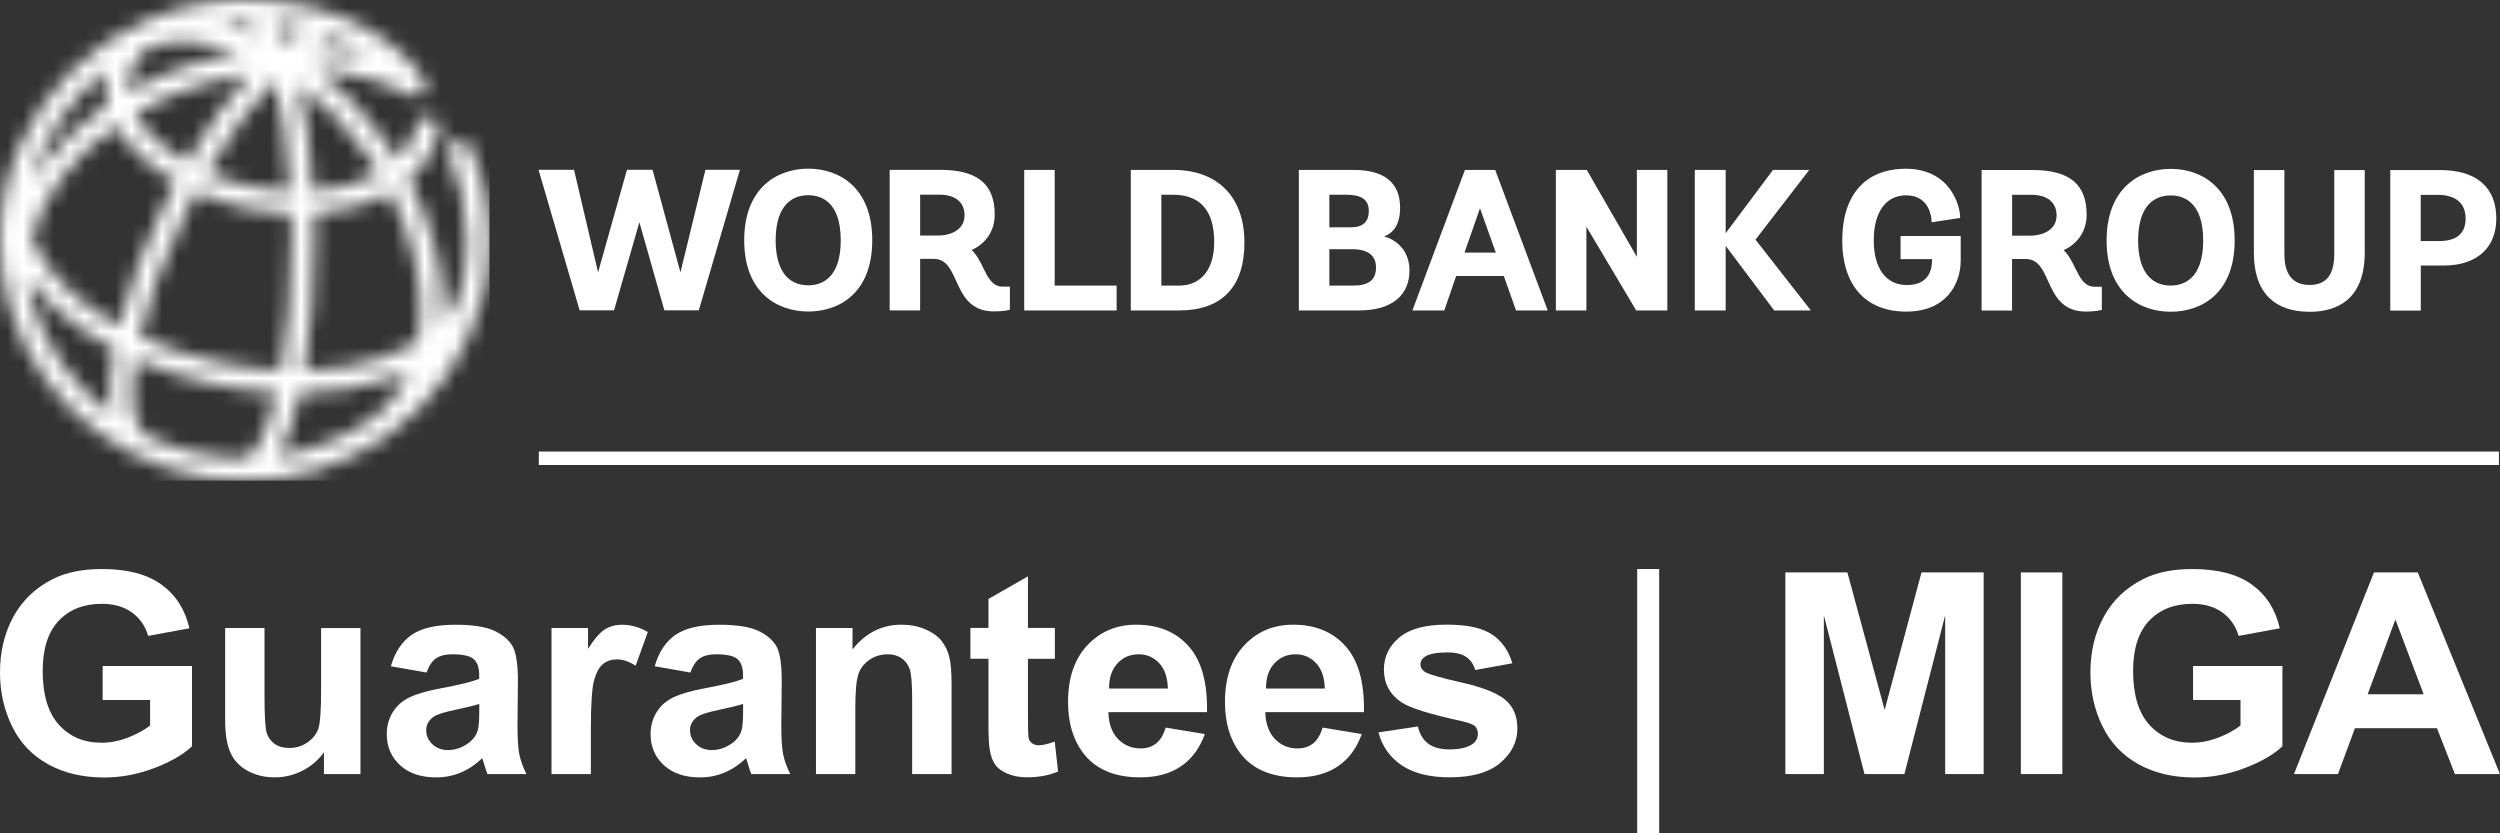
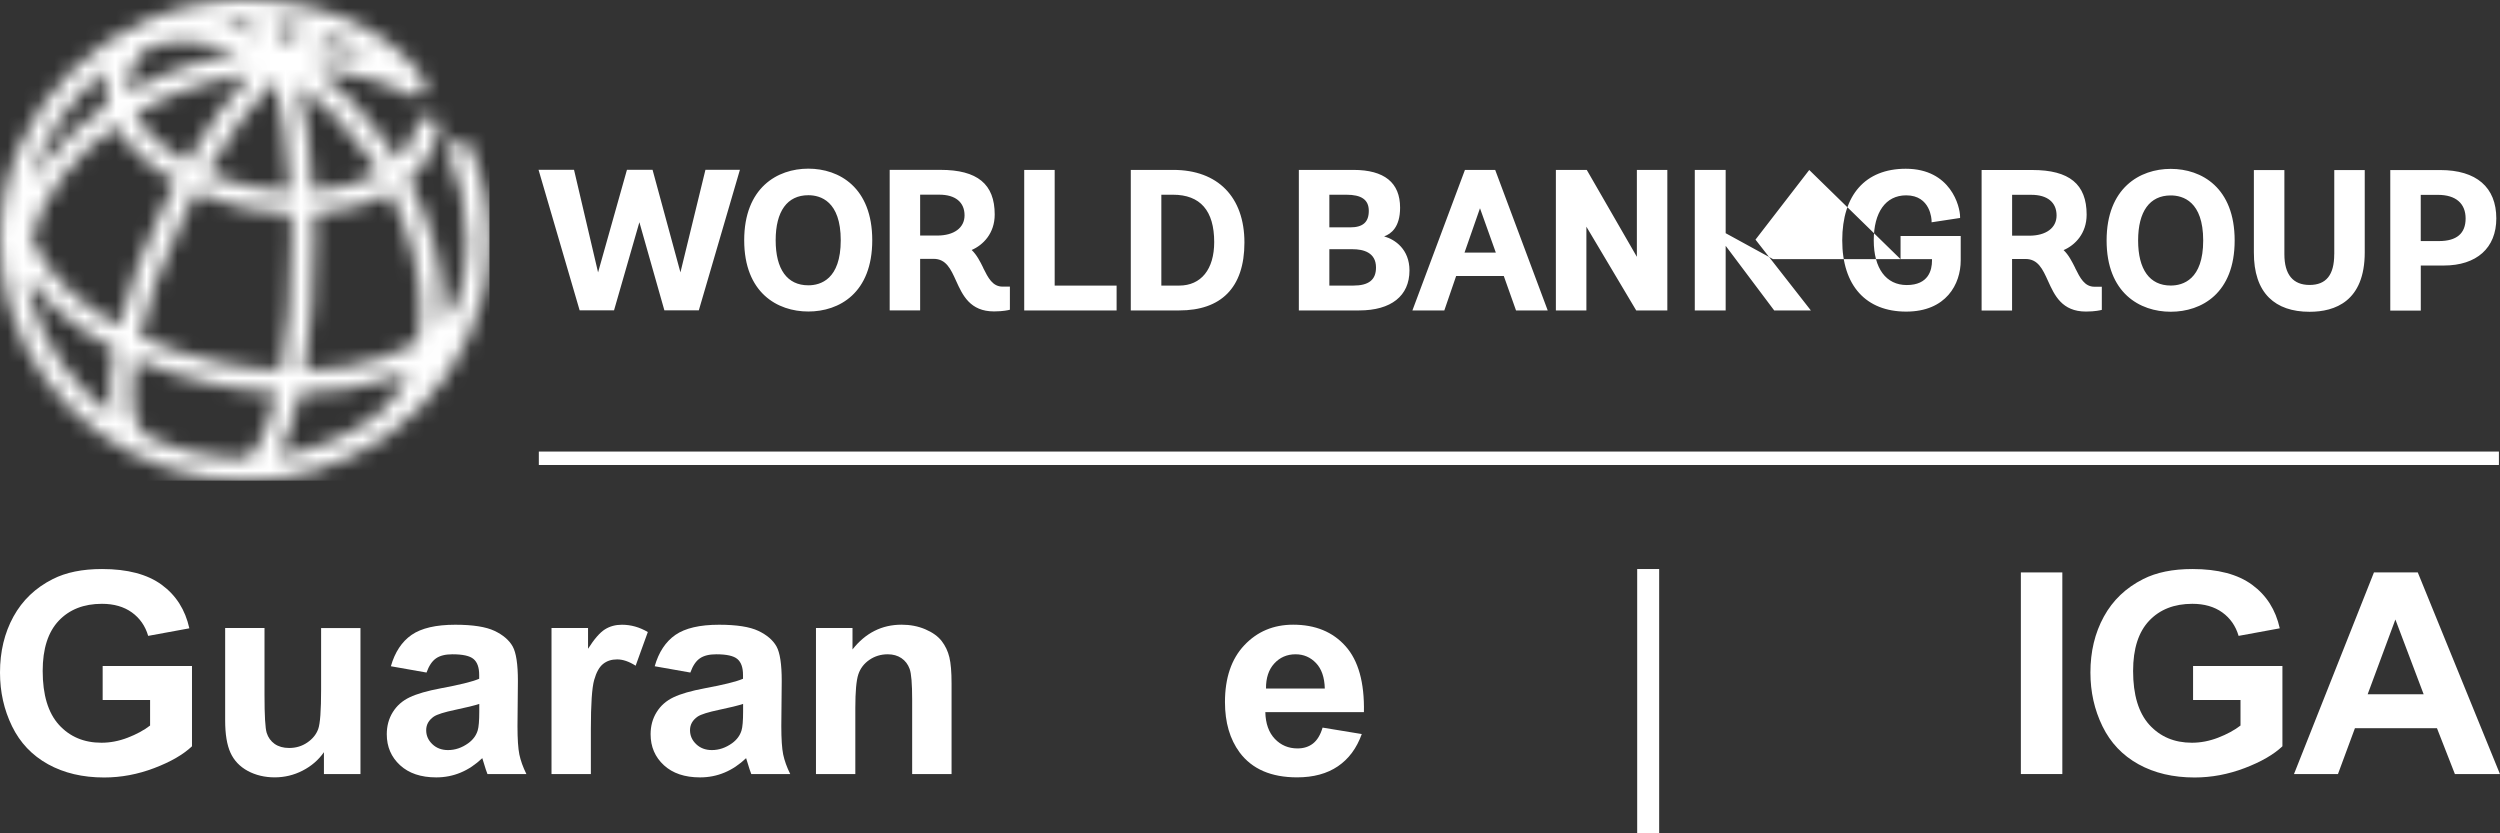
<svg xmlns="http://www.w3.org/2000/svg" width="162" height="54" viewBox="0 0 162 54" fill="none">
  <rect x="0" y="0" width="162" height="54" fill="#333333" stroke="none" />
  <path d="M6.652 45.355V43.155H12.441V48.359C11.88 48.892 11.064 49.365 9.995 49.772C8.928 50.178 7.846 50.381 6.75 50.381C5.358 50.381 4.146 50.094 3.112 49.522C2.078 48.948 1.3 48.129 0.78 47.061C0.26 45.996 0 44.836 0 43.582C0 42.221 0.29 41.014 0.872 39.954C1.454 38.898 2.302 38.086 3.422 37.523C4.276 37.09 5.337 36.873 6.608 36.873C8.26 36.873 9.548 37.212 10.479 37.894C11.407 38.573 12.004 39.513 12.27 40.715L9.602 41.205C9.415 40.564 9.061 40.056 8.544 39.684C8.026 39.313 7.379 39.127 6.605 39.127C5.432 39.127 4.498 39.493 3.806 40.224C3.115 40.956 2.766 42.038 2.766 43.477C2.766 45.027 3.118 46.191 3.818 46.966C4.519 47.74 5.441 48.129 6.575 48.129C7.137 48.129 7.701 48.022 8.269 47.804C8.836 47.587 9.321 47.325 9.726 47.015V45.358H6.649L6.652 45.355Z" fill="white" />
  <path d="M20.991 50.158V48.742C20.639 49.247 20.178 49.644 19.608 49.937C19.038 50.23 18.432 50.373 17.796 50.373C17.161 50.373 16.567 50.233 16.053 49.955C15.539 49.676 15.166 49.284 14.936 48.779C14.705 48.274 14.59 47.575 14.59 46.684V40.694H17.14V45.044C17.14 46.377 17.188 47.192 17.282 47.491C17.377 47.79 17.548 48.028 17.796 48.205C18.045 48.379 18.358 48.469 18.739 48.469C19.174 48.469 19.564 48.353 19.909 48.118C20.255 47.883 20.492 47.592 20.619 47.244C20.746 46.896 20.808 46.046 20.808 44.691V40.697H23.358V50.161H20.991V50.158Z" fill="white" />
  <path d="M27.643 43.582L25.329 43.173C25.589 42.259 26.039 41.58 26.671 41.141C27.306 40.703 28.249 40.483 29.502 40.483C30.64 40.483 31.485 40.616 32.044 40.88C32.599 41.144 32.992 41.481 33.22 41.887C33.447 42.293 33.56 43.042 33.56 44.127L33.533 47.05C33.533 47.883 33.574 48.495 33.654 48.89C33.737 49.284 33.888 49.708 34.112 50.161H31.588C31.52 49.995 31.441 49.749 31.343 49.421C31.302 49.273 31.269 49.174 31.252 49.128C30.817 49.543 30.35 49.856 29.854 50.062C29.357 50.271 28.828 50.375 28.267 50.375C27.274 50.375 26.494 50.111 25.92 49.583C25.35 49.055 25.063 48.388 25.063 47.578C25.063 47.044 25.193 46.565 25.453 46.147C25.713 45.729 26.077 45.407 26.547 45.184C27.017 44.96 27.691 44.766 28.574 44.6C29.765 44.38 30.593 44.177 31.051 43.985V43.736C31.051 43.254 30.93 42.911 30.687 42.706C30.445 42.499 29.987 42.398 29.316 42.398C28.861 42.398 28.509 42.485 28.255 42.662C28.001 42.836 27.794 43.144 27.637 43.585L27.643 43.582ZM31.057 45.613C30.729 45.721 30.211 45.848 29.505 45.996C28.799 46.144 28.335 46.289 28.116 46.432C27.782 46.664 27.617 46.957 27.617 47.314C27.617 47.671 27.75 47.967 28.016 48.222C28.282 48.477 28.621 48.605 29.032 48.605C29.493 48.605 29.931 48.457 30.347 48.158C30.655 47.932 30.859 47.656 30.956 47.328C31.021 47.114 31.057 46.707 31.057 46.107V45.608V45.613Z" fill="white" />
  <path d="M38.288 50.158H35.738V40.694H38.105V42.041C38.51 41.405 38.873 40.987 39.198 40.784C39.52 40.581 39.89 40.483 40.3 40.483C40.883 40.483 41.441 40.639 41.979 40.956L41.19 43.138C40.761 42.865 40.363 42.729 39.993 42.729C39.624 42.729 39.334 42.825 39.086 43.019C38.838 43.213 38.643 43.562 38.501 44.066C38.359 44.572 38.288 45.628 38.288 47.238V50.161V50.158Z" fill="white" />
  <path d="M44.739 43.582L42.425 43.173C42.685 42.259 43.135 41.58 43.767 41.141C44.402 40.703 45.345 40.483 46.598 40.483C47.736 40.483 48.581 40.616 49.14 40.88C49.695 41.144 50.088 41.481 50.316 41.887C50.543 42.293 50.656 43.042 50.656 44.127L50.629 47.05C50.629 47.883 50.67 48.495 50.75 48.89C50.833 49.284 50.984 49.708 51.208 50.161H48.684C48.617 49.995 48.537 49.749 48.439 49.421C48.398 49.273 48.365 49.174 48.348 49.128C47.913 49.543 47.446 49.856 46.95 50.062C46.453 50.271 45.924 50.375 45.363 50.375C44.37 50.375 43.59 50.111 43.016 49.583C42.446 49.055 42.159 48.388 42.159 47.578C42.159 47.044 42.289 46.565 42.55 46.147C42.809 45.729 43.173 45.407 43.643 45.184C44.113 44.96 44.787 44.766 45.67 44.6C46.861 44.38 47.689 44.177 48.147 43.985V43.736C48.147 43.254 48.026 42.911 47.783 42.706C47.541 42.499 47.083 42.398 46.412 42.398C45.957 42.398 45.605 42.485 45.351 42.662C45.097 42.836 44.89 43.144 44.733 43.585L44.739 43.582ZM48.153 45.613C47.825 45.721 47.307 45.848 46.601 45.996C45.895 46.144 45.431 46.289 45.212 46.432C44.878 46.664 44.713 46.957 44.713 47.314C44.713 47.671 44.846 47.967 45.112 48.222C45.378 48.477 45.718 48.605 46.128 48.605C46.589 48.605 47.027 48.457 47.443 48.158C47.751 47.932 47.955 47.656 48.052 47.328C48.117 47.114 48.153 46.707 48.153 46.107V45.608V45.613Z" fill="white" />
  <path d="M61.658 50.158H59.108V45.329C59.108 44.307 59.054 43.646 58.945 43.347C58.836 43.048 58.658 42.813 58.413 42.648C58.168 42.482 57.872 42.398 57.529 42.398C57.086 42.398 56.69 42.517 56.342 42.755C55.993 42.993 55.751 43.306 55.62 43.698C55.49 44.09 55.425 44.815 55.425 45.872V50.158H52.875V40.694H55.242V42.084C56.081 41.017 57.142 40.48 58.419 40.48C58.981 40.48 59.495 40.578 59.962 40.779C60.429 40.979 60.78 41.231 61.02 41.539C61.259 41.849 61.425 42.198 61.519 42.589C61.614 42.981 61.661 43.544 61.661 44.273V50.155L61.658 50.158Z" fill="white" />
-   <path d="M68.355 40.694V42.691H66.611V46.504C66.611 47.276 66.629 47.726 66.661 47.854C66.694 47.981 66.771 48.086 66.889 48.17C67.007 48.254 67.149 48.295 67.32 48.295C67.557 48.295 67.9 48.214 68.346 48.054L68.564 49.995C67.97 50.245 67.299 50.37 66.549 50.37C66.088 50.37 65.674 50.294 65.305 50.143C64.935 49.992 64.663 49.795 64.492 49.554C64.321 49.313 64.2 48.988 64.135 48.579C64.081 48.289 64.052 47.7 64.052 46.815V42.688H62.882V40.691H64.052V38.811L66.611 37.348V40.689H68.355V40.694Z" fill="white" />
-   <path d="M75.533 47.148L78.074 47.566C77.746 48.48 77.232 49.177 76.526 49.656C75.822 50.135 74.939 50.373 73.881 50.373C72.205 50.373 70.964 49.836 70.16 48.759C69.525 47.897 69.209 46.812 69.209 45.497C69.209 43.927 69.625 42.7 70.462 41.812C71.298 40.924 72.353 40.48 73.63 40.48C75.063 40.48 76.195 40.944 77.025 41.876C77.853 42.804 78.252 44.229 78.213 46.147H71.824C71.842 46.89 72.049 47.468 72.442 47.88C72.835 48.292 73.325 48.498 73.91 48.498C74.309 48.498 74.646 48.391 74.918 48.176C75.19 47.961 75.397 47.619 75.536 47.143L75.533 47.148ZM75.678 44.618C75.66 43.892 75.468 43.341 75.107 42.964C74.747 42.587 74.303 42.398 73.783 42.398C73.228 42.398 72.767 42.598 72.403 42.996C72.04 43.393 71.862 43.933 71.868 44.618H75.681H75.678Z" fill="white" />
  <path d="M85.702 47.148L88.243 47.566C87.915 48.48 87.401 49.177 86.695 49.656C85.991 50.135 85.108 50.373 84.05 50.373C82.374 50.373 81.133 49.836 80.329 48.759C79.694 47.897 79.378 46.812 79.378 45.497C79.378 43.927 79.794 42.7 80.631 41.812C81.467 40.924 82.522 40.48 83.799 40.48C85.232 40.48 86.364 40.944 87.194 41.876C88.022 42.804 88.421 44.229 88.382 46.147H81.993C82.011 46.89 82.218 47.468 82.611 47.88C83.004 48.292 83.494 48.498 84.079 48.498C84.478 48.498 84.815 48.391 85.087 48.176C85.359 47.961 85.566 47.619 85.705 47.143L85.702 47.148ZM85.847 44.618C85.829 43.892 85.637 43.341 85.276 42.964C84.916 42.587 84.472 42.398 83.952 42.398C83.397 42.398 82.936 42.598 82.572 42.996C82.209 43.393 82.031 43.933 82.037 44.618H85.85H85.847Z" fill="white" />
-   <path d="M89.322 47.459L91.881 47.076C91.99 47.563 92.212 47.932 92.543 48.184C92.874 48.437 93.341 48.562 93.941 48.562C94.6 48.562 95.097 48.443 95.43 48.205C95.655 48.039 95.767 47.816 95.767 47.537C95.767 47.349 95.705 47.189 95.587 47.064C95.46 46.945 95.176 46.835 94.733 46.733C92.676 46.286 91.373 45.88 90.82 45.512C90.058 45.001 89.677 44.29 89.677 43.382C89.677 42.56 90.007 41.873 90.667 41.315C91.326 40.758 92.348 40.477 93.734 40.477C95.12 40.477 96.033 40.689 96.675 41.109C97.316 41.53 97.756 42.154 97.999 42.981L95.593 43.416C95.49 43.048 95.294 42.766 95.008 42.569C94.721 42.372 94.31 42.276 93.778 42.276C93.108 42.276 92.626 42.369 92.336 42.552C92.141 42.682 92.047 42.851 92.047 43.059C92.047 43.237 92.132 43.39 92.301 43.515C92.531 43.681 93.323 43.916 94.683 44.22C96.042 44.525 96.988 44.894 97.529 45.335C98.061 45.782 98.326 46.4 98.326 47.198C98.326 48.065 97.957 48.811 97.218 49.435C96.48 50.059 95.389 50.37 93.941 50.37C92.629 50.37 91.589 50.108 90.823 49.586C90.058 49.064 89.558 48.353 89.322 47.456V47.459Z" fill="white" />
  <path d="M106.09 54V36.873H107.514V54H106.09Z" fill="white" />
-   <path d="M115.691 50.158V37.093H119.711L122.125 46.005L124.513 37.093H128.541V50.158H126.047V39.873L123.405 50.158H120.819L118.186 39.873V50.158H115.691Z" fill="white" />
  <path d="M130.952 50.158V37.093H133.639V50.158H130.952Z" fill="white" />
  <path d="M142.111 45.355V43.155H147.901V48.359C147.339 48.892 146.523 49.365 145.454 49.772C144.387 50.178 143.305 50.381 142.209 50.381C140.817 50.381 139.605 50.094 138.571 49.522C137.537 48.948 136.759 48.129 136.239 47.061C135.719 45.996 135.459 44.836 135.459 43.582C135.459 42.221 135.749 41.014 136.331 39.954C136.91 38.898 137.761 38.086 138.881 37.523C139.735 37.09 140.796 36.873 142.067 36.873C143.719 36.873 145.007 37.212 145.938 37.894C146.866 38.573 147.463 39.513 147.729 40.715L145.061 41.205C144.874 40.564 144.52 40.056 144.003 39.684C143.485 39.313 142.838 39.127 142.064 39.127C140.891 39.127 139.957 39.493 139.265 40.224C138.574 40.956 138.225 42.038 138.225 43.477C138.225 45.027 138.577 46.191 139.277 46.966C139.981 47.74 140.9 48.129 142.034 48.129C142.596 48.129 143.16 48.022 143.728 47.804C144.292 47.587 144.78 47.325 145.185 47.015V45.358H142.108L142.111 45.355Z" fill="white" />
  <path d="M162 50.158H159.077L157.916 47.189H152.599L151.5 50.158H148.651L153.832 37.093H156.672L161.997 50.158H162ZM157.053 44.989L155.221 40.143L153.424 44.989H157.053Z" fill="white" />
  <mask id="mask0_2608_276" style="mask-type:luminance" maskUnits="userSpaceOnUse" x="0" y="0" width="32" height="32">
    <path d="M19.434 25.468C21.517 25.442 23.494 25.143 25.244 24.565C25.684 24.42 26.104 24.258 26.503 24.084C26.015 25.25 25.3 26.225 24.369 26.948C22.531 28.277 20.362 29.188 18.006 29.539C18.597 28.538 19.073 27.128 19.437 25.468M9.637 28.306C9.593 28.271 9.545 28.239 9.495 28.213C8.677 27.821 8.346 26.028 8.771 23.285C10.343 23.979 12.06 24.53 13.863 24.908C15.228 25.195 16.591 25.372 17.918 25.439C17.265 28.225 16.428 29.684 15.876 29.684C15.84 29.684 15.805 29.69 15.772 29.696C13.576 29.681 11.496 29.185 9.637 28.306ZM2.027 19.437C1.9 18.967 1.823 18.486 1.791 18.001C2.284 18.689 2.884 19.362 3.599 20.009C4.678 20.987 5.961 21.863 7.388 22.615C7.096 24.217 7.016 25.668 7.199 26.837C4.737 25.009 2.896 22.424 2.03 19.434M20.367 15.546C20.367 14.98 20.359 14.411 20.341 13.845C22.176 13.726 23.875 13.256 25.267 12.473C26.556 14.974 27.247 17.615 27.241 20.108C27.241 20.83 27.176 21.515 27.061 22.165C26.399 22.563 25.637 22.911 24.777 23.193C23.255 23.695 21.538 23.97 19.717 24.017C20.155 21.443 20.367 18.454 20.367 15.546ZM14.17 23.489C12.344 23.103 10.618 22.534 9.055 21.814C9.569 19.548 10.524 16.799 12.04 13.747C12.258 13.306 12.483 12.87 12.713 12.444C13.774 12.911 14.924 13.282 16.136 13.535C17.055 13.729 17.971 13.834 18.872 13.863C18.887 14.405 18.896 14.966 18.896 15.543C18.896 18.953 18.618 21.785 18.219 23.997C16.898 23.941 15.542 23.773 14.173 23.486M4.607 18.941C3.354 17.804 2.494 16.599 2.054 15.404C2.403 14.063 3.073 12.719 4.066 11.431C5.006 10.209 6.173 9.109 7.515 8.163C7.902 8.851 8.443 9.518 9.135 10.154C9.791 10.758 10.556 11.303 11.401 11.782C11.168 12.217 10.94 12.658 10.716 13.108C9.407 15.74 8.34 18.567 7.71 21.132C6.546 20.488 5.5 19.751 4.607 18.941ZM19.363 5.485C21.041 6.709 22.578 8.291 23.863 10.142C24.106 10.494 24.336 10.851 24.555 11.21C23.376 11.878 21.887 12.278 20.279 12.391C20.143 9.893 19.841 7.487 19.363 5.485ZM16.437 12.122C15.37 11.898 14.354 11.576 13.42 11.173C14.797 8.807 16.301 6.753 17.788 5.224C18.252 7.017 18.642 9.426 18.804 12.415C18.021 12.383 17.226 12.287 16.437 12.122ZM10.133 9.104C9.522 8.543 9.061 7.957 8.747 7.371C10.13 6.556 11.658 5.888 13.29 5.406C14.259 5.122 15.24 4.907 16.218 4.762C14.806 6.318 13.396 8.291 12.105 10.52C11.366 10.099 10.704 9.626 10.136 9.104M6.963 4.486C6.942 4.559 6.921 4.634 6.903 4.71C6.756 5.392 6.77 6.091 6.948 6.788C5.361 7.861 3.981 9.135 2.881 10.563C2.547 10.998 2.246 11.443 1.974 11.889C2.79 8.924 4.569 6.344 6.96 4.486M8.343 5.012C8.505 4.26 8.966 3.59 9.678 3.033C11.401 2.528 13.402 2.65 15.509 3.407C14.623 3.558 13.736 3.758 12.864 4.016C11.236 4.495 9.702 5.151 8.295 5.949C8.263 5.633 8.278 5.316 8.346 5.012M20.314 3.102C20.82 2.78 21.287 2.56 21.677 2.47C22.415 2.76 23.151 3.131 23.846 3.601C22.732 3.329 21.544 3.16 20.314 3.102ZM17.829 1.553C18.429 1.619 19.067 1.718 19.723 1.869C19.312 2.087 18.887 2.356 18.453 2.681C18.26 2.255 18.053 1.875 17.829 1.553ZM16.23 2.121C15.562 1.869 14.903 1.677 14.253 1.538C14.773 1.48 15.302 1.448 15.84 1.448C16.091 1.451 16.399 1.747 16.724 2.322C16.561 2.252 16.396 2.185 16.233 2.124M0 15.572C0 17.052 0.216 18.483 0.612 19.841C0.635 19.934 0.659 20.024 0.686 20.114C0.692 20.131 0.7 20.145 0.706 20.163C2.707 26.515 8.745 31.144 15.861 31.144C19.153 31.144 22.215 30.154 24.75 28.46C24.777 28.445 24.8 28.434 24.824 28.416C24.975 28.315 25.119 28.21 25.261 28.1C28.181 25.981 30.335 22.908 31.243 19.353C31.293 19.191 31.337 19.023 31.376 18.854C31.385 18.814 31.387 18.776 31.39 18.735C31.606 17.714 31.721 16.654 31.721 15.569C31.721 13.468 31.302 11.428 30.474 9.507C30.315 9.138 29.883 8.967 29.508 9.121C29.133 9.275 28.958 9.701 29.115 10.07C29.866 11.811 30.244 13.66 30.244 15.566C30.244 16.736 30.096 17.87 29.821 18.959C29.603 19.643 29.221 20.279 28.692 20.854C28.704 20.607 28.713 20.36 28.713 20.105C28.719 17.325 27.936 14.391 26.485 11.631C27.549 10.734 28.228 9.626 28.462 8.387C28.536 7.995 28.273 7.615 27.871 7.542C27.472 7.47 27.085 7.728 27.011 8.123C26.857 8.944 26.423 9.696 25.746 10.334C25.536 9.992 25.314 9.652 25.084 9.318C23.79 7.455 22.25 5.842 20.568 4.556C22.791 4.698 24.845 5.229 26.5 6.135C26.76 6.28 27.102 6.274 27.345 6.077C27.658 5.821 27.699 5.363 27.439 5.055C25.06 1.799 20.95 0 15.861 0C7.116 0 0 6.985 0 15.572Z" fill="white" />
  </mask>
  <g mask="url(#mask0_2608_276)">
    <path d="M31.718 0H0V31.147H31.718V0Z" fill="white" />
  </g>
-   <path d="M158.126 11.019C160.469 11.019 161.761 12.133 161.761 14.156C161.761 16.065 160.49 17.206 158.359 17.206H156.867V20.125H154.89V11.019H158.123H158.126ZM156.867 15.621H158.046C159.193 15.621 159.772 15.128 159.772 14.156C159.772 13.184 159.136 12.627 157.981 12.627H156.864V15.621H156.867ZM151.258 16.477C151.258 17.815 150.735 18.465 149.662 18.465C148.589 18.465 148.028 17.795 148.028 16.477V11.019H146.051V16.35C146.045 17.653 146.376 18.642 147.035 19.292C147.646 19.896 148.53 20.204 149.662 20.204C151.293 20.204 153.235 19.536 153.235 16.353V11.022H151.261V16.48L151.258 16.477ZM140.663 10.943C142.667 10.943 144.806 12.162 144.806 15.584C144.806 19.005 142.667 20.201 140.663 20.201C138.66 20.201 136.508 18.988 136.508 15.584C136.508 12.18 138.657 10.943 140.663 10.943ZM140.663 18.503C141.449 18.503 142.767 18.123 142.767 15.584C142.767 13.044 141.449 12.664 140.663 12.664C139.301 12.664 138.55 13.7 138.55 15.584C138.55 17.467 139.301 18.503 140.663 18.503ZM134.469 17.365C134.794 18.018 135.078 18.581 135.728 18.581H136.198V20.079L136.13 20.096C136.13 20.096 135.772 20.189 135.172 20.189C133.612 20.189 133.133 19.136 132.711 18.204C132.365 17.441 132.066 16.782 131.251 16.782H130.382V20.122H128.408V11.016H131.694C134.097 11.016 135.214 11.936 135.214 13.909C135.214 15.131 134.466 15.885 133.721 16.207C134.052 16.521 134.262 16.945 134.472 17.36M130.385 15.273H131.487C132.584 15.273 133.266 14.771 133.266 13.961C133.266 13.111 132.669 12.624 131.632 12.624H130.385V15.273ZM123.153 16.791H125.193V16.892C125.193 17.484 124.98 18.471 123.558 18.471C122.217 18.471 121.419 17.389 121.419 15.578C121.419 13.767 122.184 12.658 123.52 12.658C125.11 12.658 125.166 14.237 125.166 14.304V14.405L127.013 14.124V14.046C127.013 13.39 126.416 10.935 123.493 10.935C120.878 10.935 119.377 12.627 119.377 15.575C119.377 18.523 120.925 20.192 123.52 20.192C126.115 20.192 127.054 18.407 127.054 16.875V15.293H123.156V16.788L123.153 16.791ZM117.237 11.013H114.891L111.823 15.111V11.013H109.822V20.119H111.823V15.929L114.97 20.119H117.346L113.756 15.528L117.24 11.013H117.237ZM106.066 16.637L102.824 11.013H100.821V20.119H102.798V14.69L106.028 20.119H108.043V11.013H106.069V16.637H106.066ZM96.911 11.071L100.292 20.116H98.238L97.446 17.885H94.358L93.592 20.116H91.524L94.928 11.01H96.887L96.911 11.068V11.071ZM95.903 13.494L94.901 16.367H96.929L95.903 13.494ZM89.691 15.317C90.403 15.517 91.334 16.158 91.334 17.528C91.334 19.173 90.146 20.116 88.075 20.116H84.165V11.01H87.7C89.706 11.01 90.726 11.834 90.726 13.459C90.726 14.716 90.144 15.16 89.691 15.317ZM87.493 14.733C88.317 14.733 88.698 14.394 88.698 13.662C88.698 12.931 88.208 12.618 87.244 12.618H86.142V14.733H87.493ZM86.142 18.506H87.688C88.695 18.506 89.165 18.134 89.165 17.334C89.165 16.355 88.341 16.149 87.646 16.149H86.142V18.506ZM76.029 11.01C78.916 11.01 80.639 12.769 80.639 15.717C80.639 18.666 79.103 20.116 76.419 20.116H73.275V11.01H76.029ZM75.252 18.506H76.408C77.829 18.506 78.68 17.453 78.68 15.688C78.68 13.651 77.779 12.618 76.006 12.618H75.255V18.506H75.252ZM68.346 11.01H66.369V20.116H72.356V18.509H68.343V11.013L68.346 11.01ZM63.709 17.357C64.034 18.01 64.318 18.573 64.971 18.573H65.441V20.07L65.373 20.087C65.373 20.087 65.015 20.18 64.415 20.18C62.855 20.18 62.376 19.127 61.953 18.195C61.608 17.432 61.309 16.773 60.494 16.773H59.625V20.114H57.651V11.007H60.937C63.337 11.007 64.457 11.927 64.457 13.9C64.457 15.122 63.709 15.877 62.964 16.199C63.292 16.512 63.508 16.936 63.712 17.351M59.625 15.264H60.727C61.824 15.264 62.503 14.762 62.503 13.953C62.503 13.102 61.906 12.615 60.869 12.615H59.625V15.264ZM52.379 10.929C54.382 10.929 56.522 12.148 56.522 15.569C56.522 18.991 54.382 20.186 52.379 20.186C50.375 20.186 48.224 18.973 48.224 15.569C48.224 12.165 50.369 10.929 52.379 10.929ZM52.379 18.488C53.165 18.488 54.48 18.108 54.48 15.569C54.48 13.03 53.162 12.65 52.379 12.65C51.016 12.65 50.263 13.686 50.263 15.569C50.263 17.453 51.013 18.488 52.379 18.488ZM45.712 11.004H47.946L45.283 20.111H43.052L41.432 14.4L39.789 20.111H37.561L34.898 11.004H37.197L38.755 17.65L40.626 11.004H42.286L44.092 17.65L45.712 11.004Z" fill="white" />
+   <path d="M158.126 11.019C160.469 11.019 161.761 12.133 161.761 14.156C161.761 16.065 160.49 17.206 158.359 17.206H156.867V20.125H154.89V11.019H158.123H158.126ZM156.867 15.621H158.046C159.193 15.621 159.772 15.128 159.772 14.156C159.772 13.184 159.136 12.627 157.981 12.627H156.864V15.621H156.867ZM151.258 16.477C151.258 17.815 150.735 18.465 149.662 18.465C148.589 18.465 148.028 17.795 148.028 16.477V11.019H146.051V16.35C146.045 17.653 146.376 18.642 147.035 19.292C147.646 19.896 148.53 20.204 149.662 20.204C151.293 20.204 153.235 19.536 153.235 16.353V11.022H151.261V16.48L151.258 16.477ZM140.663 10.943C142.667 10.943 144.806 12.162 144.806 15.584C144.806 19.005 142.667 20.201 140.663 20.201C138.66 20.201 136.508 18.988 136.508 15.584C136.508 12.18 138.657 10.943 140.663 10.943ZM140.663 18.503C141.449 18.503 142.767 18.123 142.767 15.584C142.767 13.044 141.449 12.664 140.663 12.664C139.301 12.664 138.55 13.7 138.55 15.584C138.55 17.467 139.301 18.503 140.663 18.503ZM134.469 17.365C134.794 18.018 135.078 18.581 135.728 18.581H136.198V20.079L136.13 20.096C136.13 20.096 135.772 20.189 135.172 20.189C133.612 20.189 133.133 19.136 132.711 18.204C132.365 17.441 132.066 16.782 131.251 16.782H130.382V20.122H128.408V11.016H131.694C134.097 11.016 135.214 11.936 135.214 13.909C135.214 15.131 134.466 15.885 133.721 16.207C134.052 16.521 134.262 16.945 134.472 17.36M130.385 15.273H131.487C132.584 15.273 133.266 14.771 133.266 13.961C133.266 13.111 132.669 12.624 131.632 12.624H130.385V15.273ZM123.153 16.791H125.193V16.892C125.193 17.484 124.98 18.471 123.558 18.471C122.217 18.471 121.419 17.389 121.419 15.578C121.419 13.767 122.184 12.658 123.52 12.658C125.11 12.658 125.166 14.237 125.166 14.304V14.405L127.013 14.124V14.046C127.013 13.39 126.416 10.935 123.493 10.935C120.878 10.935 119.377 12.627 119.377 15.575C119.377 18.523 120.925 20.192 123.52 20.192C126.115 20.192 127.054 18.407 127.054 16.875V15.293H123.156V16.788L123.153 16.791ZH114.891L111.823 15.111V11.013H109.822V20.119H111.823V15.929L114.97 20.119H117.346L113.756 15.528L117.24 11.013H117.237ZM106.066 16.637L102.824 11.013H100.821V20.119H102.798V14.69L106.028 20.119H108.043V11.013H106.069V16.637H106.066ZM96.911 11.071L100.292 20.116H98.238L97.446 17.885H94.358L93.592 20.116H91.524L94.928 11.01H96.887L96.911 11.068V11.071ZM95.903 13.494L94.901 16.367H96.929L95.903 13.494ZM89.691 15.317C90.403 15.517 91.334 16.158 91.334 17.528C91.334 19.173 90.146 20.116 88.075 20.116H84.165V11.01H87.7C89.706 11.01 90.726 11.834 90.726 13.459C90.726 14.716 90.144 15.16 89.691 15.317ZM87.493 14.733C88.317 14.733 88.698 14.394 88.698 13.662C88.698 12.931 88.208 12.618 87.244 12.618H86.142V14.733H87.493ZM86.142 18.506H87.688C88.695 18.506 89.165 18.134 89.165 17.334C89.165 16.355 88.341 16.149 87.646 16.149H86.142V18.506ZM76.029 11.01C78.916 11.01 80.639 12.769 80.639 15.717C80.639 18.666 79.103 20.116 76.419 20.116H73.275V11.01H76.029ZM75.252 18.506H76.408C77.829 18.506 78.68 17.453 78.68 15.688C78.68 13.651 77.779 12.618 76.006 12.618H75.255V18.506H75.252ZM68.346 11.01H66.369V20.116H72.356V18.509H68.343V11.013L68.346 11.01ZM63.709 17.357C64.034 18.01 64.318 18.573 64.971 18.573H65.441V20.07L65.373 20.087C65.373 20.087 65.015 20.18 64.415 20.18C62.855 20.18 62.376 19.127 61.953 18.195C61.608 17.432 61.309 16.773 60.494 16.773H59.625V20.114H57.651V11.007H60.937C63.337 11.007 64.457 11.927 64.457 13.9C64.457 15.122 63.709 15.877 62.964 16.199C63.292 16.512 63.508 16.936 63.712 17.351M59.625 15.264H60.727C61.824 15.264 62.503 14.762 62.503 13.953C62.503 13.102 61.906 12.615 60.869 12.615H59.625V15.264ZM52.379 10.929C54.382 10.929 56.522 12.148 56.522 15.569C56.522 18.991 54.382 20.186 52.379 20.186C50.375 20.186 48.224 18.973 48.224 15.569C48.224 12.165 50.369 10.929 52.379 10.929ZM52.379 18.488C53.165 18.488 54.48 18.108 54.48 15.569C54.48 13.03 53.162 12.65 52.379 12.65C51.016 12.65 50.263 13.686 50.263 15.569C50.263 17.453 51.013 18.488 52.379 18.488ZM45.712 11.004H47.946L45.283 20.111H43.052L41.432 14.4L39.789 20.111H37.561L34.898 11.004H37.197L38.755 17.65L40.626 11.004H42.286L44.092 17.65L45.712 11.004Z" fill="white" />
  <path d="M161.929 29.261H34.916V30.131H161.929V29.261Z" fill="white" />
</svg>